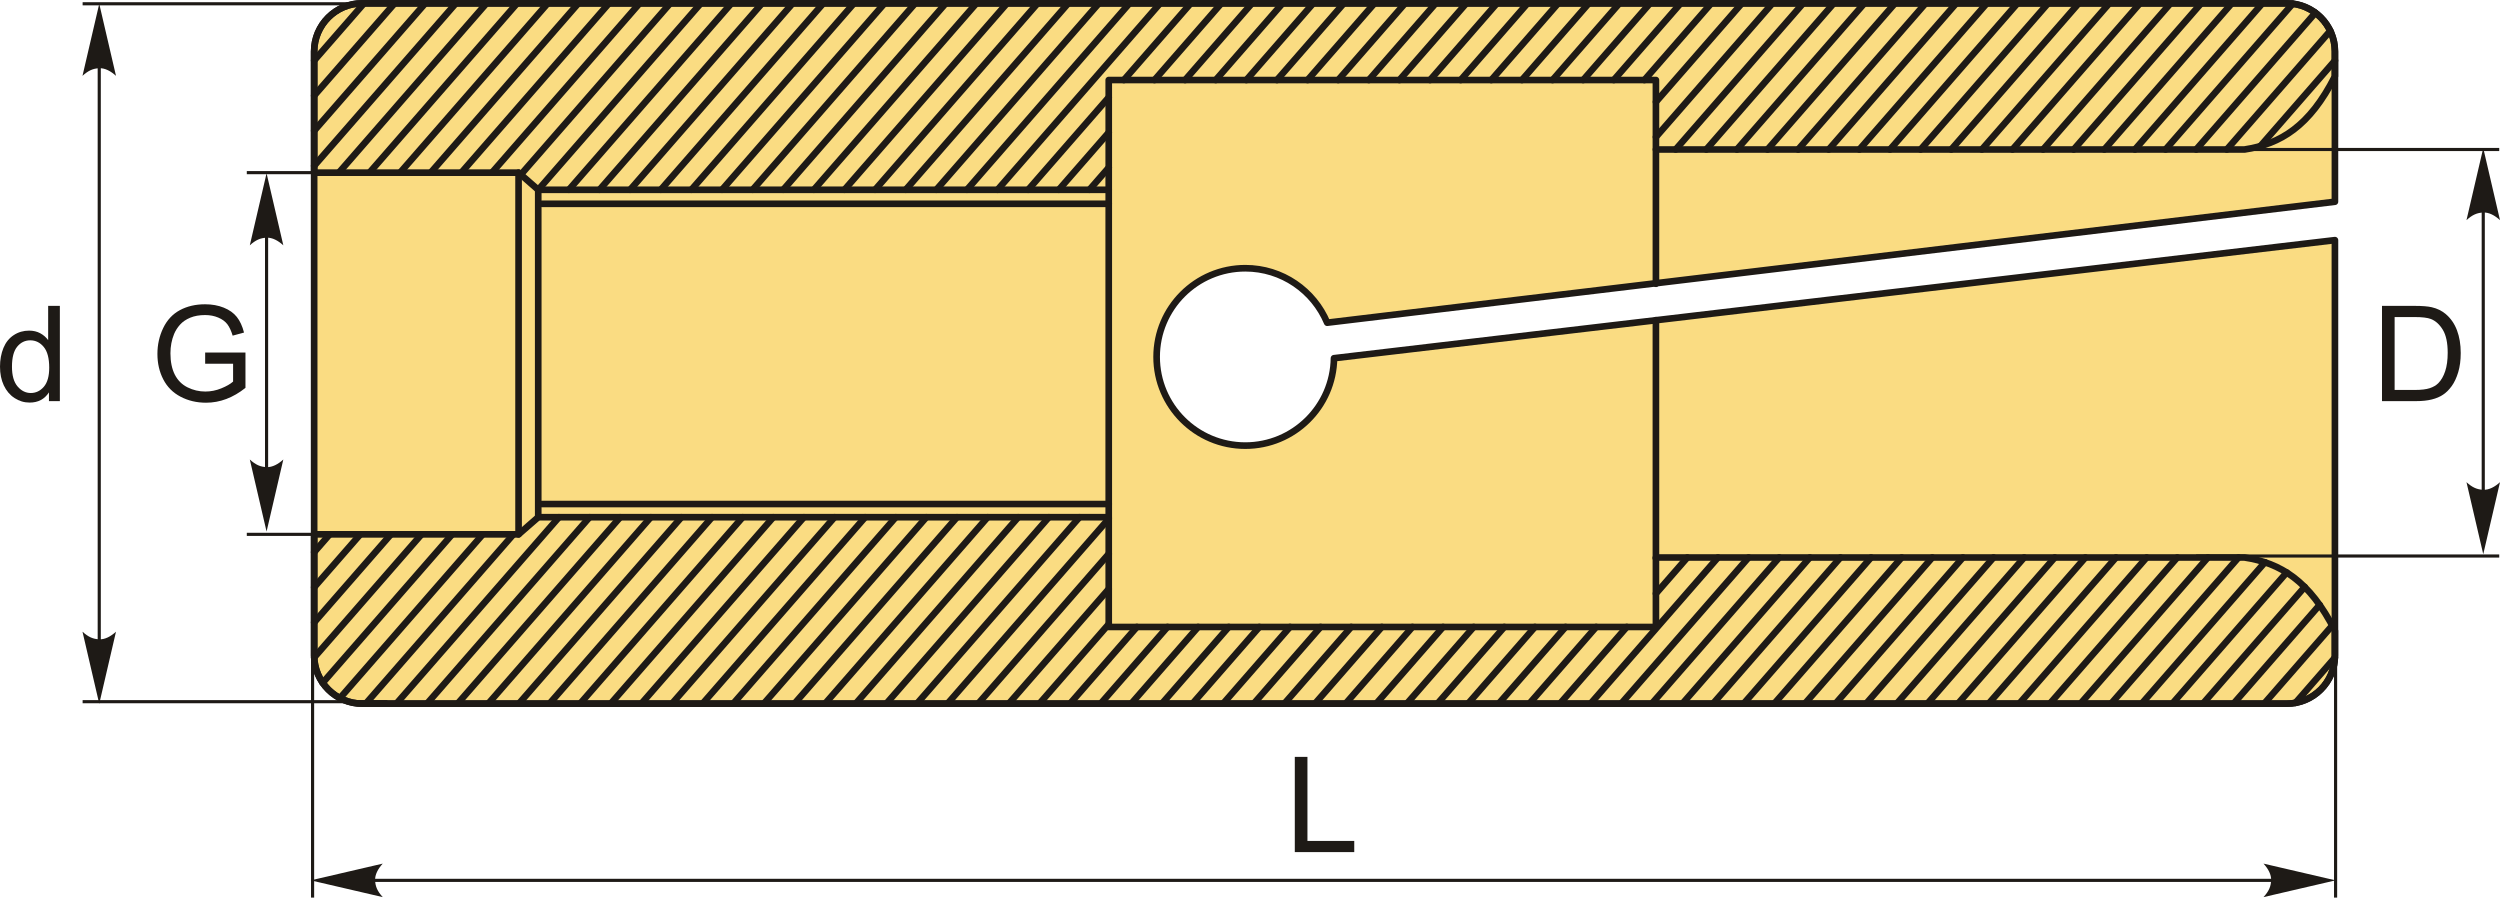
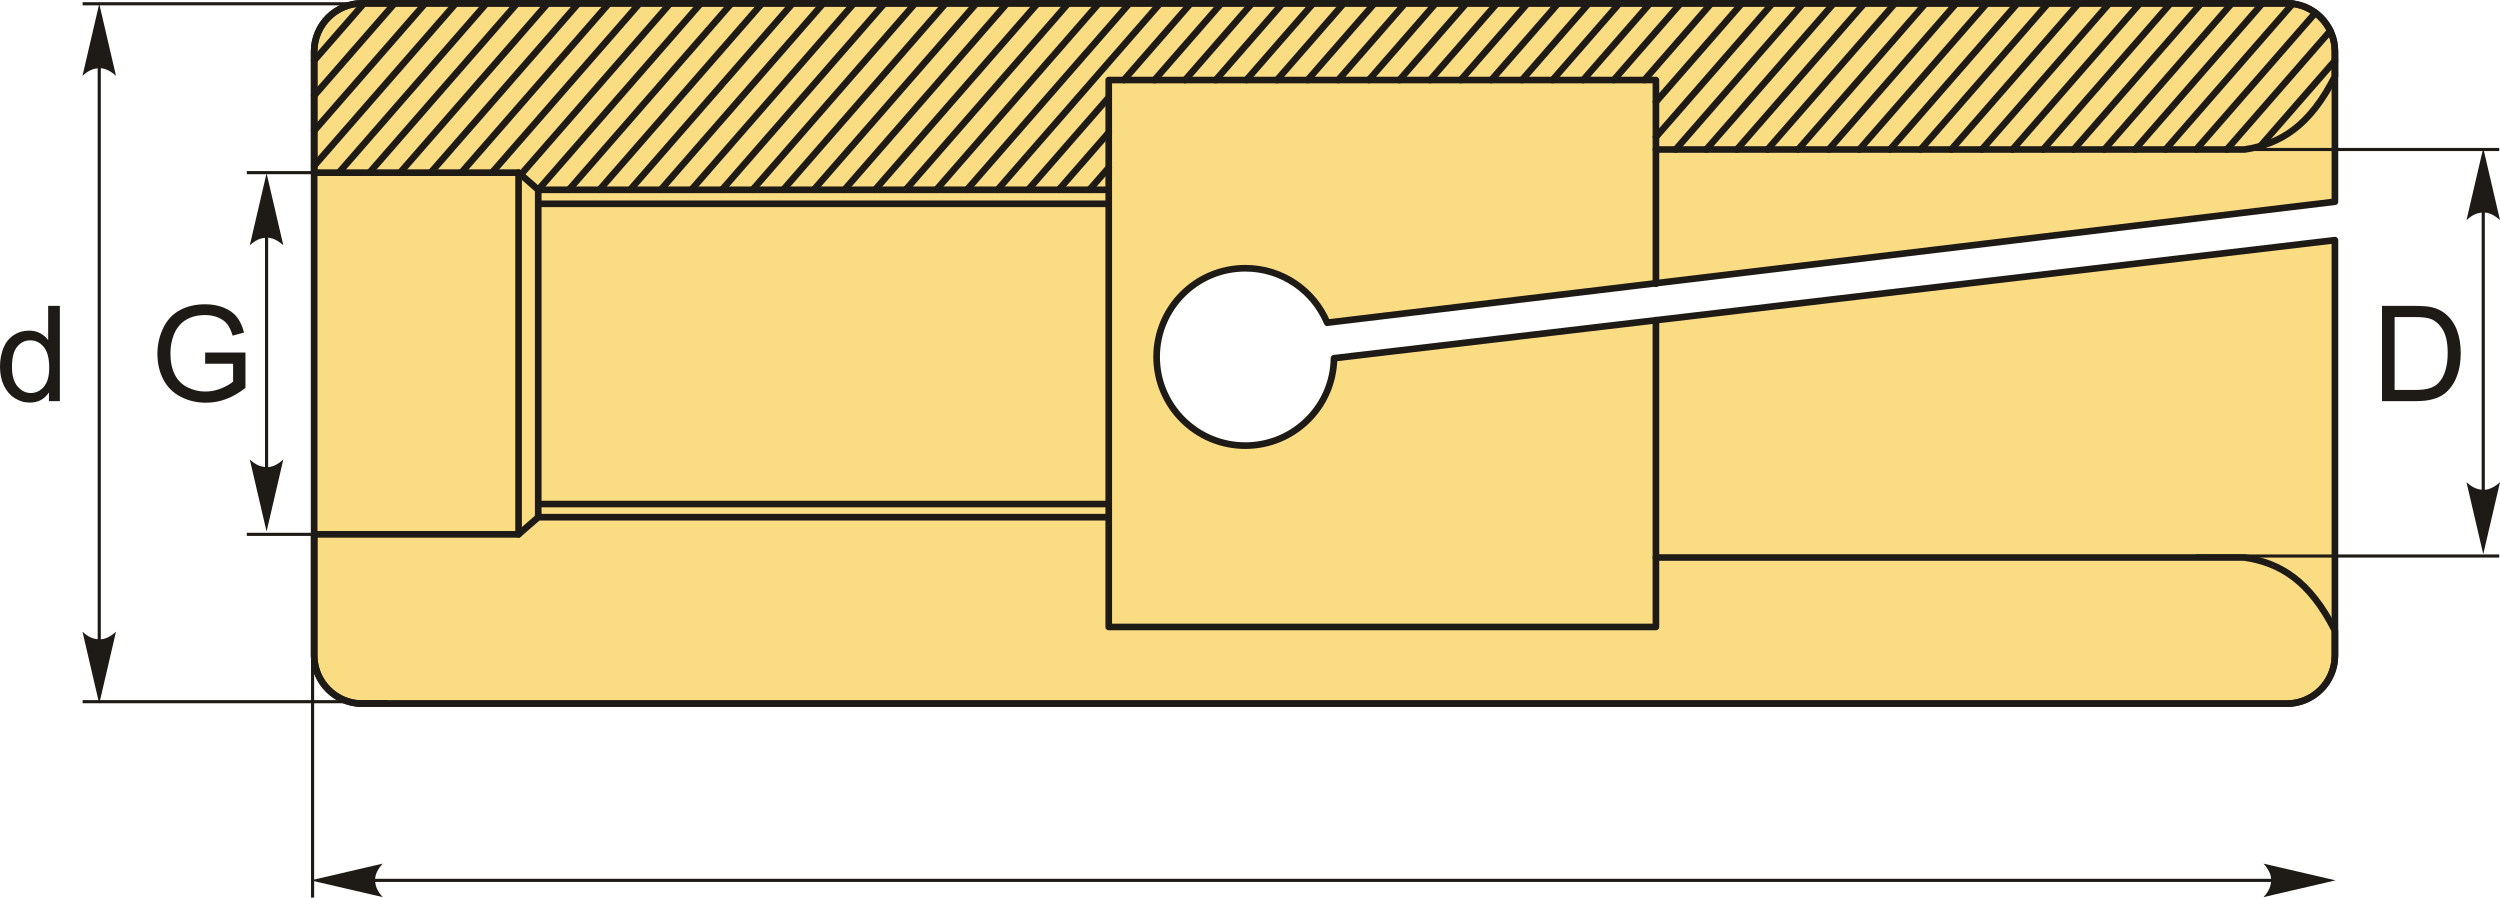
<svg xmlns="http://www.w3.org/2000/svg" xml:space="preserve" width="1880px" height="675px" version="1.1" style="shape-rendering:geometricPrecision; text-rendering:geometricPrecision; image-rendering:optimizeQuality; fill-rule:evenodd; clip-rule:evenodd" viewBox="0 0 1880 674.98">
  <defs>
    <style type="text/css">
   
    .str1 {stroke:#1E1A16;stroke-width:2.36;stroke-miterlimit:22.926}
    .str0 {stroke:#1E1A16;stroke-width:5;stroke-linecap:round;stroke-linejoin:round;stroke-miterlimit:22.926}
    .fil1 {fill:none}
    .fil0 {fill:#FADC82}
    .fil2 {fill:#1E1A16;fill-rule:nonzero}
    .fil3 {fill:#1E1A16;fill-rule:nonzero}
   
  </style>
  </defs>
  <g id="Layer_x0020_1">
    <g id="_1775538288160">
      <g>
        <path class="fil0 str0" d="M272.42 2.5l1447.26 0c19.9,0 36.18,16.28 36.18,36.18l0 113.01 -757.82 90.97c-10.08,-24.06 -33.84,-40.96 -61.56,-40.96 -36.84,0 -66.7,29.86 -66.7,66.7 0,36.84 29.86,66.7 66.7,66.7 36.51,0 66.17,-29.34 66.69,-65.73l752.69 -88.79 0 312.38c0,19.9 -16.28,36.18 -36.18,36.18l-1447.26 0c-19.9,0 -36.18,-16.28 -36.18,-36.18l0 -454.28c0,-19.9 16.28,-36.18 36.18,-36.18z" />
        <path class="fil1 str0" d="M272.42 2.5l1447.26 0c19.9,0 36.18,16.28 36.18,36.18l0 18.74c-19.05,37.61 -41.04,50.89 -67.97,54.99l-442.64 0 0 -52.24 -411.48 0 0 82.54 -429.02 0 -14.78 -12.89 -153.73 0 0 -91.14c0,-19.9 16.28,-36.18 36.18,-36.18z" />
        <path class="fil1 str0" d="M236.24 45.5l37.49 -43m-37.49 69.41l60.51 -69.41m-60.51 95.82l83.54 -95.82m-83.54 122.22l106.56 -122.22m-87.98 127.32l111.01 -127.32m-87.99 127.32l111.01 -127.32m-87.98 127.32l111.01 -127.32m-87.99 127.32l111.01 -127.32m-87.98 127.32l111.01 -127.32m-87.98 127.32l111 -127.32m-89.28 128.81l112.31 -128.81m-99.23 140.21l122.25 -140.21m-99.22 140.21l122.25 -140.21m-99.23 140.21l122.25 -140.21m-99.22 140.21l122.25 -140.21m-99.22 140.21l122.24 -140.21m-99.22 140.21l122.25 -140.21m-99.22 140.21l122.24 -140.21m-99.22 140.21l122.25 -140.21m-99.22 140.21l122.24 -140.21m-99.22 140.21l122.25 -140.21m-99.22 140.21l122.24 -140.21m-99.22 140.21l122.25 -140.21m-99.22 140.21l122.24 -140.21m-99.22 140.21l122.25 -140.21m-99.22 140.21l122.24 -140.21m-99.22 140.21l122.25 -140.21m-99.22 140.21l60.61 -69.52m11.35 -13.02l50.29 -57.67m-99.23 140.21l37.59 -43.11m34.38 -39.43l50.28 -57.67m-99.22 140.21l14.56 -16.7m57.4 -65.84l50.29 -57.67m-27.26 57.67l50.28 -57.67m-27.26 57.67l50.29 -57.67m-27.26 57.67l50.28 -57.67m-27.25 57.67l50.28 -57.67m-27.26 57.67l50.28 -57.67m-27.25 57.67l50.28 -57.67m-27.26 57.67l50.28 -57.67m-27.25 57.67l50.28 -57.67m-27.26 57.67l50.28 -57.67m-27.25 57.67l50.28 -57.67m-27.26 57.67l50.28 -57.67m-27.25 57.67l50.28 -57.67m-27.26 57.67l50.28 -57.67m-27.25 57.67l50.28 -57.67m-27.26 57.67l50.28 -57.67m-41.58 74.11l64.61 -74.11m-64.61 100.51l87.63 -100.51m-72.8 109.91l95.83 -109.91m-72.8 109.91l95.82 -109.91m-72.8 109.91l95.83 -109.91m-72.8 109.91l95.82 -109.91m-72.8 109.91l95.83 -109.91m-72.8 109.91l95.82 -109.91m-72.8 109.91l95.83 -109.91m-72.8 109.91l95.82 -109.91m-72.8 109.91l95.83 -109.91m-72.8 109.91l95.82 -109.91m-72.8 109.91l95.83 -109.91m-72.8 109.91l95.82 -109.91m-72.8 109.91l95.83 -109.91m-72.8 109.91l95.82 -109.91m-72.8 109.91l95.83 -109.91m-72.8 109.91l95.83 -109.91m-72.81 109.91l95.6 -109.64m-72.57 109.64l89.63 -102.81m-66.6 102.81l77.8 -89.24m-52.56 86.7l56.08 -64.33" />
-         <path class="fil1 str0" d="M236.24 415.22l11.68 -13.4m-11.68 39.81l34.71 -39.81m-34.71 66.22l57.73 -66.22m-57.7 92.59l80.73 -92.59m-74.33 111.66l97.35 -111.66m-84.37 123.17l107.4 -123.17m-87.99 127.32l111.01 -127.32m-87.98 127.32l122.25 -140.21m-99.23 140.21l122.25 -140.21m-99.22 140.21l122.25 -140.21m-99.23 140.21l122.25 -140.21m-99.22 140.21l122.25 -140.21m-99.23 140.21l122.25 -140.21m-99.22 140.21l122.25 -140.21m-99.23 140.21l122.25 -140.21m-99.22 140.21l122.25 -140.21m-99.22 140.21l122.24 -140.21m-99.22 140.21l122.25 -140.21m-99.22 140.21l122.24 -140.21m-99.22 140.21l122.25 -140.21m-99.22 140.21l122.24 -140.21m-99.22 140.21l122.25 -140.21m-99.22 140.21l122.24 -140.21m-99.22 140.21l122.25 -140.21m-99.22 140.21l122.24 -140.21m-99.22 140.21l121.23 -139.04m-98.2 139.04l98.2 -112.63m-75.18 112.63l75.18 -86.22m-52.15 86.22l52.15 -59.81m-29.13 59.81l50.28 -57.67m-27.25 57.67l50.28 -57.67m-27.26 57.67l50.28 -57.67m-27.25 57.67l50.28 -57.67m-27.26 57.67l50.28 -57.67m-27.25 57.67l50.28 -57.67m-27.26 57.67l50.28 -57.67m-27.25 57.67l50.28 -57.67m-27.26 57.67l50.29 -57.67m-27.26 57.67l50.28 -57.67m-27.26 57.67l50.29 -57.67m-27.26 57.67l50.28 -57.67m-27.26 57.67l50.29 -57.67m-27.26 57.67l50.28 -57.67m-27.26 57.67l50.29 -57.67m-27.26 57.67l50.28 -57.67m44.95 -51.55l0.59 -0.69m-72.8 109.91l50.29 -57.67m21.92 -25.14l23.62 -27.1m-72.8 109.91l95.82 -109.91m-72.8 109.91l95.83 -109.91m-72.8 109.91l95.83 -109.91m-72.81 109.91l95.83 -109.91m-72.8 109.91l95.83 -109.91m-72.8 109.91l95.82 -109.91m-72.8 109.91l95.83 -109.91m-72.8 109.91l95.82 -109.91m-72.8 109.91l95.83 -109.91m-72.8 109.91l95.82 -109.91m-72.8 109.91l95.83 -109.91m-72.8 109.91l95.82 -109.91m-72.8 109.91l95.83 -109.91m-72.8 109.91l95.82 -109.91m-72.8 109.91l95.83 -109.91m-72.8 109.91l95.82 -109.91m-72.8 109.91l95.83 -109.91m-72.8 109.91l95.82 -109.91m-72.8 109.91l92.69 -106.31m-69.66 106.31l86 -98.64m-62.98 98.64l76.52 -87.76m-53.49 87.76l64.75 -74.27m-41.73 74.27l51.24 -58.76m-27.7 58.18l29.66 -34.03" />
        <path class="fil1 str0" d="M272.42 529.14l1447.26 0c19.9,0 36.18,-16.28 36.18,-36.18l0 -18.74c-19.05,-37.61 -41.04,-50.89 -67.97,-54.99l-442.64 0 0 52.24 -411.48 0 0 -82.54 -429.02 0 -14.78 12.89 -153.73 0 0 91.14c0,19.9 16.28,36.18 36.18,36.18z" />
        <line class="fil1 str0" x1="1245.25" y1="419.23" x2="1245.25" y2="240.75" />
        <line class="fil1 str0" x1="1245.25" y1="112.41" x2="1245.25" y2="213.37" />
        <line class="fil1 str0" x1="833.77" y1="142.71" x2="833.77" y2="388.93" />
        <line class="fil1 str0" x1="404.75" y1="388.93" x2="404.75" y2="142.71" />
        <line class="fil1 str0" x1="389.97" y1="401.82" x2="389.97" y2="129.82" />
        <line class="fil1 str0" x1="833.77" y1="153.24" x2="407.59" y2="153.24" />
        <line class="fil1 str0" x1="833.77" y1="379.02" x2="407.59" y2="379.02" />
      </g>
      <path class="fil2" d="M1791.26 301.63l0 -71.62 24.67 0c5.57,0 9.82,0.34 12.76,1.02 4.1,0.95 7.6,2.67 10.5,5.13 3.78,3.21 6.6,7.27 8.47,12.24 1.88,4.97 2.81,10.65 2.81,17.04 0,5.43 -0.63,10.25 -1.89,14.45 -1.27,4.2 -2.91,7.69 -4.89,10.44 -2,2.75 -4.17,4.92 -6.54,6.48 -2.34,1.59 -5.2,2.79 -8.53,3.6 -3.35,0.82 -7.18,1.22 -11.52,1.22l-25.84 0zm9.5 -8.4l15.27 0c4.72,0 8.42,-0.44 11.11,-1.32 2.68,-0.88 4.81,-2.12 6.41,-3.72 2.24,-2.25 3.99,-5.28 5.24,-9.08 1.25,-3.8 1.88,-8.4 1.88,-13.82 0,-7.5 -1.23,-13.27 -3.68,-17.31 -2.45,-4.03 -5.44,-6.73 -8.95,-8.1 -2.54,-0.98 -6.62,-1.47 -12.26,-1.47l-15.02 0 0 54.82z" />
      <line class="fil1 str1" x1="1651.51" y1="112.41" x2="1879.42" y2="112.41" />
      <line class="fil1 str1" x1="1651.51" y1="418.11" x2="1879.42" y2="418.11" />
      <line class="fil1 str1" x1="1867.4" y1="123.25" x2="1867.4" y2="406.65" />
      <path id="стрелка.cdr" class="fil3" d="M1867.4 111.34l12.6 54.2c-3.9,-3.54 -8.22,-5.92 -12.59,-5.74 -4.65,0.2 -8.16,1.68 -12.62,5.74l12.61 -54.2z" />
      <path id="стрелка.cdr_0" class="fil3" d="M1867.4 416.77l12.6 -54.19c-3.9,3.54 -8.22,5.91 -12.59,5.73 -4.65,-0.19 -8.16,-1.68 -12.62,-5.73l12.61 54.19z" />
      <path class="fil2" d="M154.28 273.52l0 -8.4 30.31 0 0 26.54c-4.65,3.7 -9.45,6.5 -14.4,8.37 -4.95,1.87 -10.04,2.8 -15.24,2.8 -7.03,0 -13.42,-1.5 -19.17,-4.52 -5.73,-3 -10.09,-7.37 -13,-13.05 -2.94,-5.7 -4.4,-12.07 -4.4,-19.09 0,-6.97 1.45,-13.47 4.36,-19.52 2.92,-6.03 7.11,-10.52 12.57,-13.44 5.47,-2.93 11.77,-4.4 18.91,-4.4 5.17,0 9.85,0.84 14.03,2.52 4.19,1.68 7.47,4.02 9.84,7 2.38,3 4.18,6.92 5.42,11.74l-8.55 2.33c-1.09,-3.63 -2.42,-6.5 -4,-8.6 -1.61,-2.08 -3.87,-3.75 -6.84,-5 -2.95,-1.25 -6.23,-1.89 -9.85,-1.89 -4.32,0 -8.05,0.67 -11.22,1.99 -3.15,1.32 -5.69,3.05 -7.64,5.22 -1.93,2.15 -3.43,4.51 -4.5,7.08 -1.81,4.45 -2.73,9.25 -2.73,14.44 0,6.4 1.1,11.75 3.28,16.07 2.2,4.3 5.4,7.5 9.59,9.58 4.2,2.09 8.65,3.14 13.37,3.14 4.1,0 8.1,-0.8 12,-2.39 3.9,-1.6 6.85,-3.28 8.87,-5.1l0 -13.42 -21.01 0z" />
      <line class="fil1 str1" x1="200.46" y1="151.82" x2="200.46" y2="378.08" />
      <path id="стрелка.cdr_1" class="fil3" d="M200.46 130.28l12.6 54.2c-3.9,-3.55 -8.22,-5.92 -12.59,-5.74 -4.65,0.2 -8.16,1.68 -12.62,5.74l12.61 -54.2z" />
      <path id="стрелка.cdr_2" class="fil3" d="M200.46 399.73l12.6 -54.2c-3.9,3.54 -8.22,5.91 -12.59,5.74 -4.65,-0.2 -8.16,-1.68 -12.62,-5.74l12.61 54.2z" />
      <line class="fil1 str1" x1="254.82" y1="129.82" x2="185.59" y2="129.82" />
      <line class="fil1 str1" x1="254.82" y1="401.82" x2="185.59" y2="401.82" />
      <path class="fil2" d="M36.81 301.63l0 -6.58c-3.28,5.11 -8.12,7.68 -14.5,7.68 -4.14,0 -7.94,-1.13 -11.39,-3.42 -3.47,-2.26 -6.15,-5.45 -8.07,-9.52 -1.9,-4.08 -2.85,-8.76 -2.85,-14.07 0,-5.16 0.87,-9.85 2.58,-14.07 1.74,-4.2 4.32,-7.43 7.77,-9.66 3.44,-2.26 7.3,-3.37 11.56,-3.37 3.13,0 5.91,0.66 8.35,1.98 2.43,1.32 4.41,3.05 5.95,5.17l0 -25.76 8.8 0 0 71.62 -8.2 0zm-27.81 -25.89c0,6.64 1.4,11.59 4.22,14.87 2.8,3.28 6.12,4.92 9.94,4.92 3.85,0 7.11,-1.57 9.81,-4.7 2.69,-3.14 4.04,-7.92 4.04,-14.36 0,-7.06 -1.37,-12.27 -4.12,-15.58 -2.73,-3.32 -6.12,-4.97 -10.13,-4.97 -3.92,0 -7.19,1.58 -9.82,4.77 -2.62,3.18 -3.94,8.2 -3.94,15.05z" />
      <line class="fil1 str1" x1="74.63" y1="34.23" x2="74.63" y2="495.67" />
      <path id="стрелка.cdr_3" class="fil3" d="M74.63 2.83l12.6 54.2c-3.89,-3.54 -8.21,-5.91 -12.59,-5.74 -4.65,0.2 -8.16,1.68 -12.61,5.74l12.6 -54.2z" />
      <path id="стрелка.cdr_4" class="fil3" d="M74.63 529.22l12.6 -54.2c-3.89,3.55 -8.21,5.92 -12.59,5.74 -4.65,-0.2 -8.16,-1.68 -12.61,-5.74l12.6 54.2z" />
      <line class="fil1 str1" x1="291.32" y1="2.83" x2="62.13" y2="2.83" />
      <line class="fil1 str1" x1="291.32" y1="527.66" x2="62.13" y2="527.66" />
-       <polygon class="fil2" points="973.69,640.77 973.69,569.16 983.2,569.16 983.2,632.37 1018.4,632.37 1018.4,640.77 " />
      <line class="fil1 str1" x1="260.73" y1="662.02" x2="1725.52" y2="662.02" />
      <path id="стрелка.cdr_5" class="fil3" d="M233.63 662.02l54.19 -12.6c-3.54,3.89 -5.91,8.21 -5.74,12.59 0.2,4.65 1.69,8.16 5.74,12.61l-54.19 -12.6z" />
      <path id="стрелка.cdr_6" class="fil3" d="M1756.35 662.02l-54.2 -12.6c3.55,3.89 5.92,8.21 5.74,12.59 -0.19,4.65 -1.68,8.16 -5.74,12.61l54.2 -12.6z" />
      <line class="fil1 str1" x1="235.06" y1="475.13" x2="235.06" y2="674.98" />
-       <line class="fil1 str1" x1="1756.36" y1="475.13" x2="1756.36" y2="674.98" />
    </g>
  </g>
</svg>